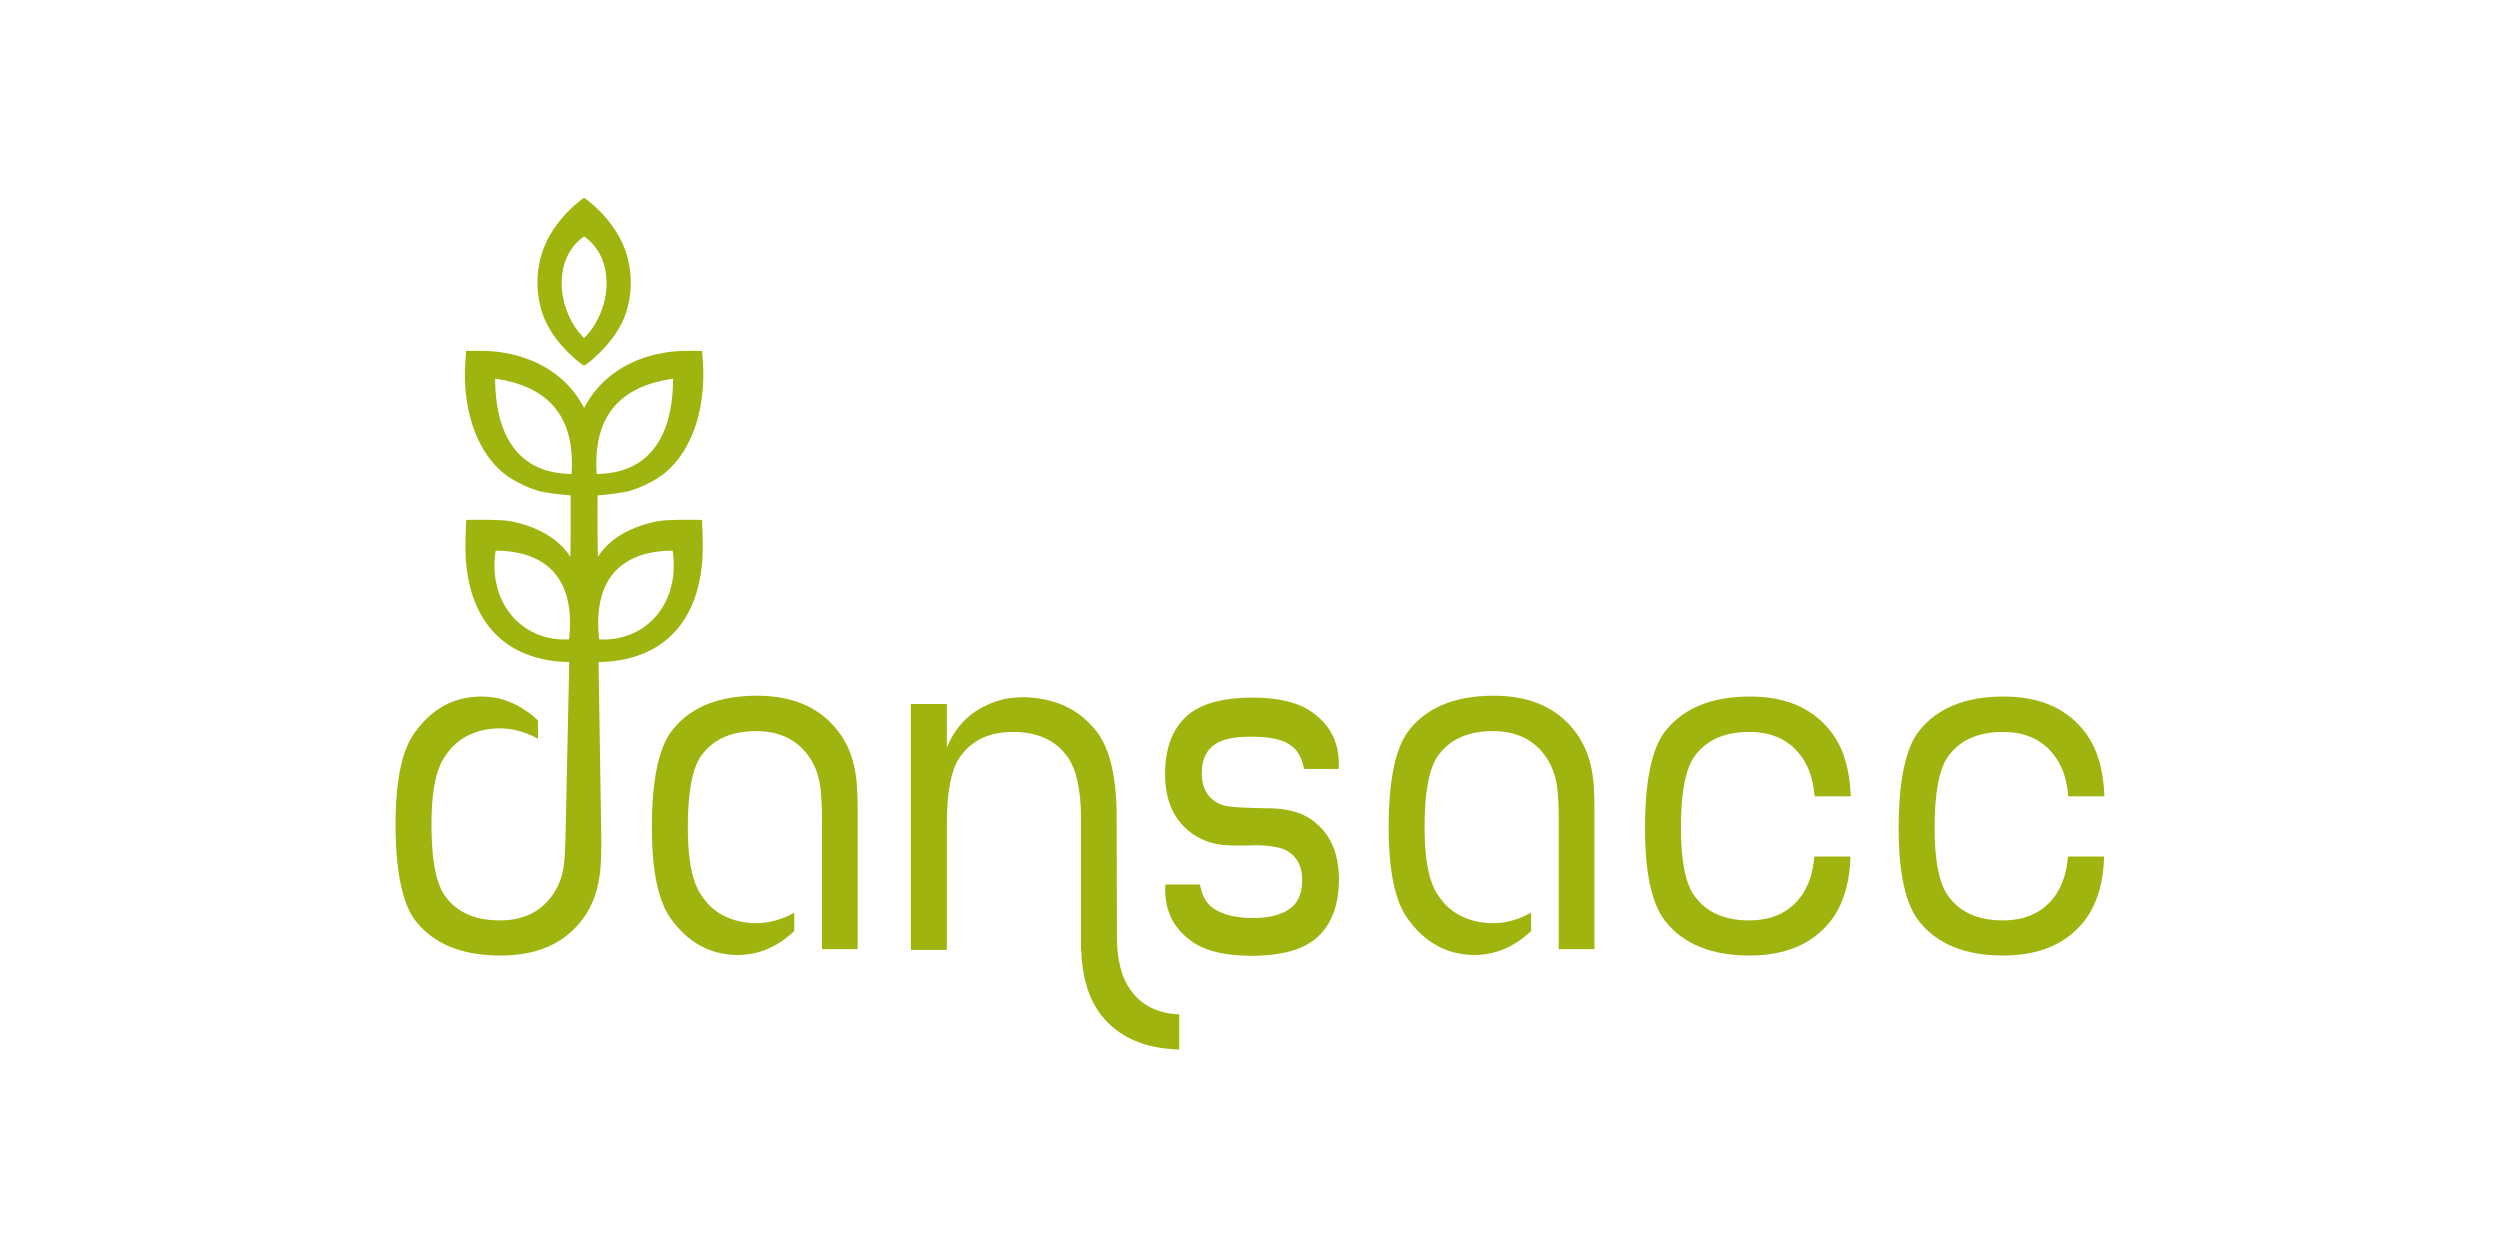
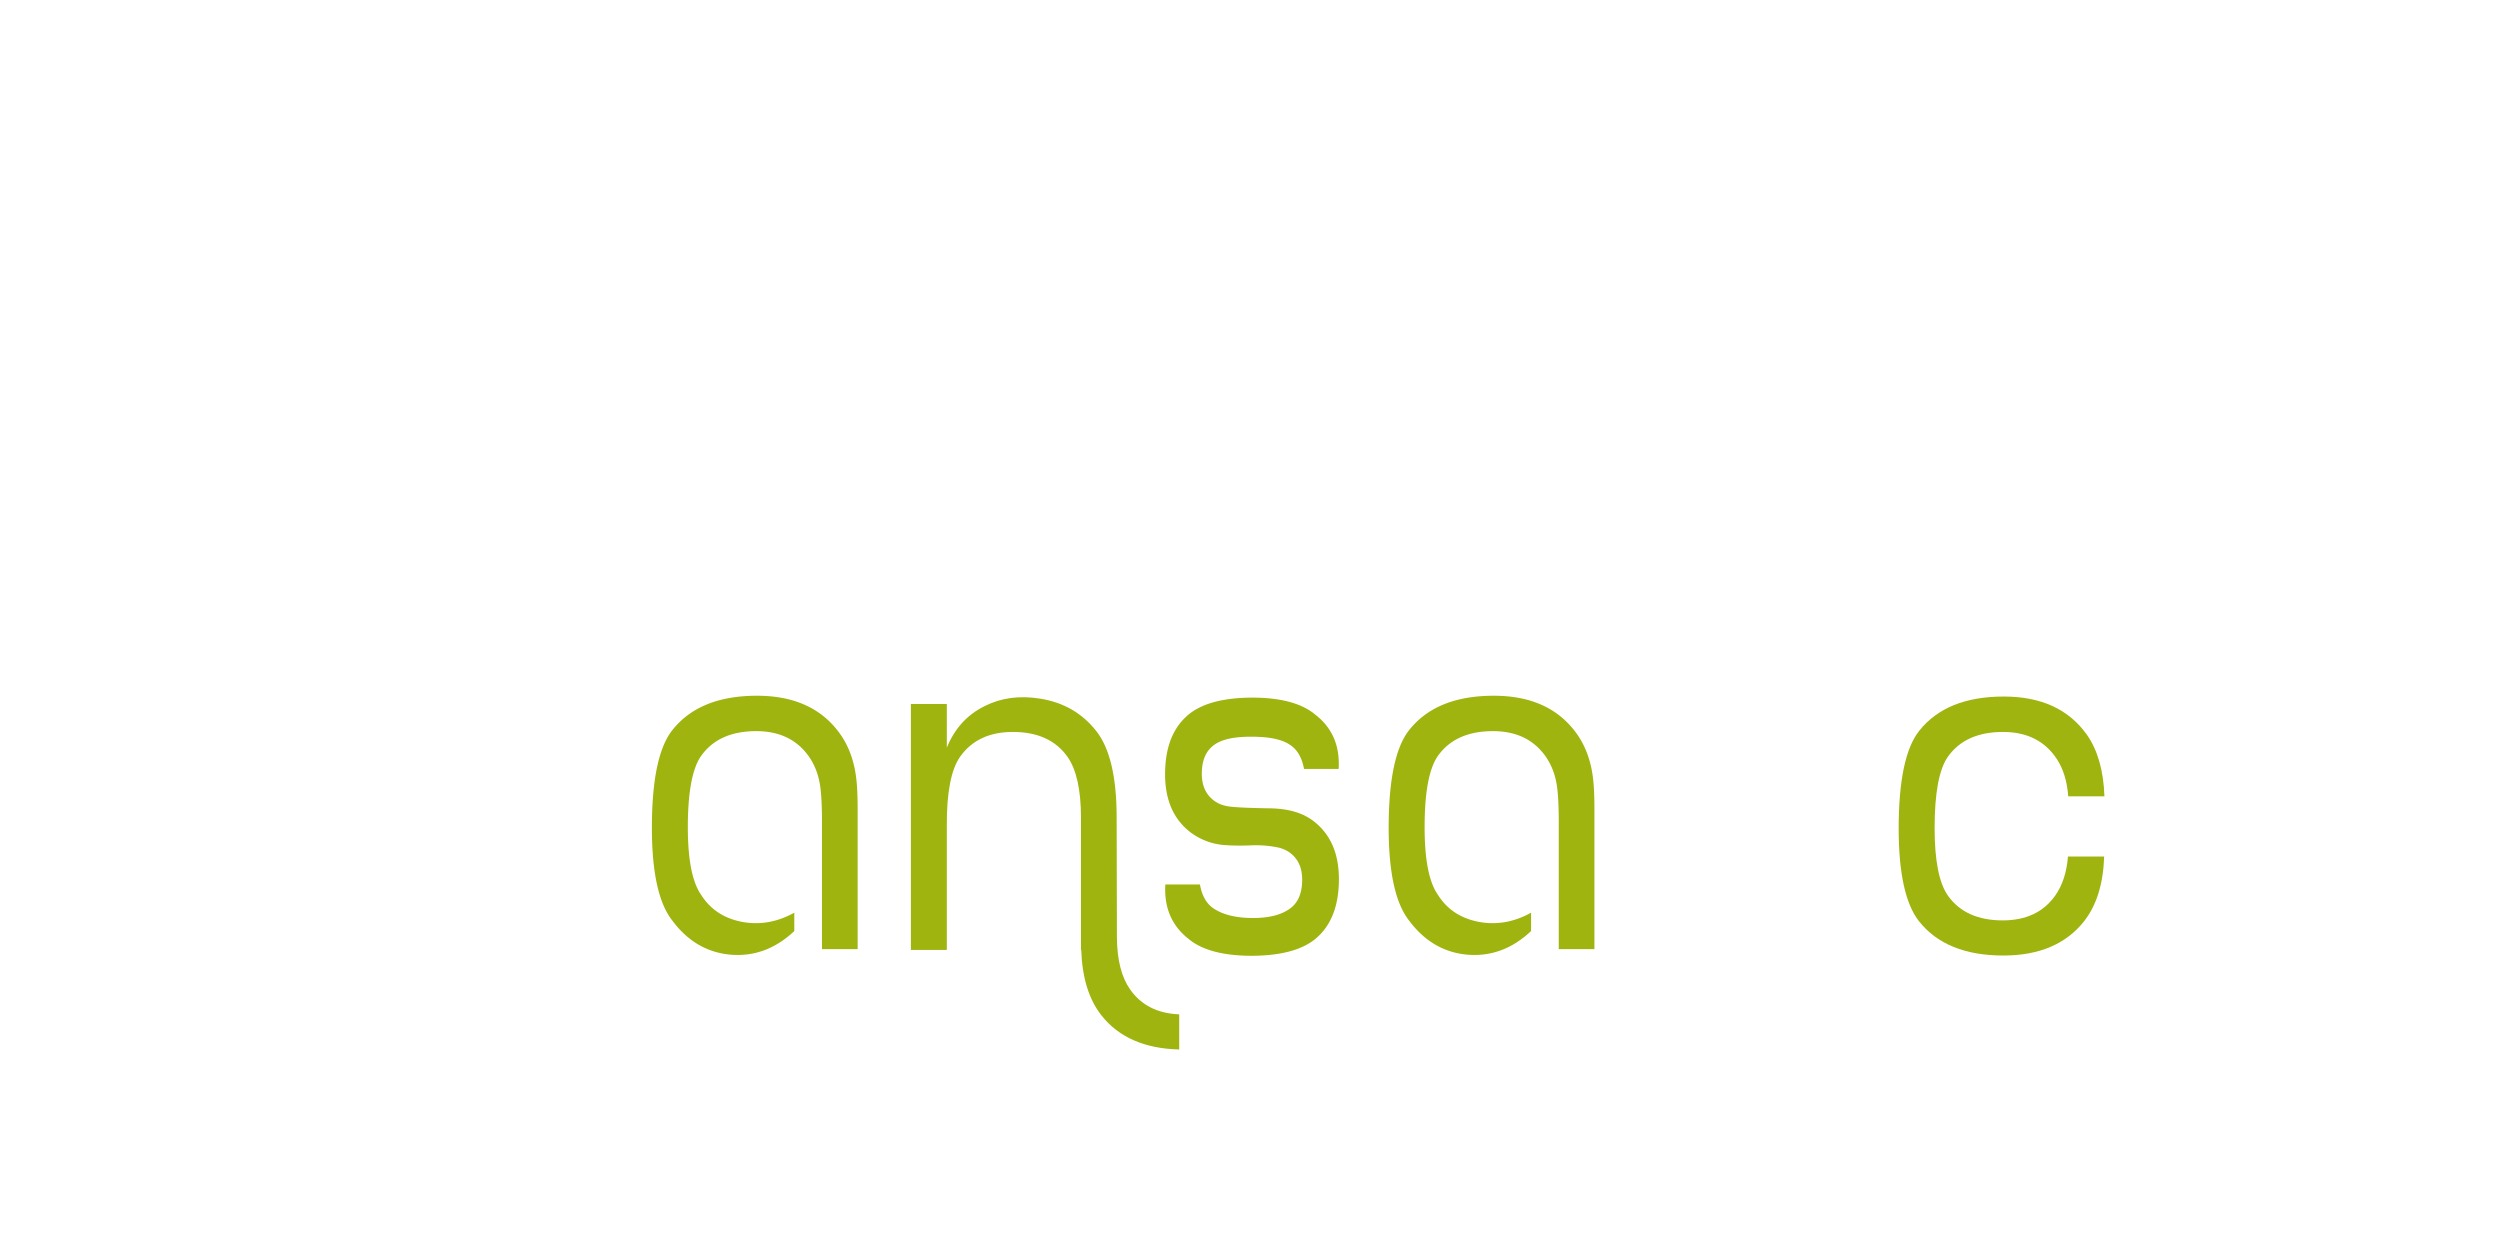
<svg xmlns="http://www.w3.org/2000/svg" id="Lag_1" data-name="Lag 1" viewBox="0 0 1264 630.622">
  <g>
-     <path id="logoMark" d="M295.309,100v.026a26.253,26.253,0,0,0-2.623,1.95c-9.27,7.486-16.641,17.677-19.352,28.394a49.234,49.234,0,0,0,0,24.98c2.357,9.462,8.482,18.115,16.861,25.544a31.256,31.256,0,0,0,5.133,3.985,31.336,31.336,0,0,0,5.126-3.985c8.381-7.43,14.506-16.082,16.863-25.544a49.288,49.288,0,0,0,0-24.98c-2.711-10.718-10.085-20.908-19.352-28.394a26.535,26.535,0,0,0-2.623-1.95V100l-.019.007L295.304,100Zm.019,19.556c16.2,11.191,13.994,37.336,0,51.407-13.997-14.072-16.202-40.216,0-51.407ZM235.66,177.393l-.368,5.304c-1.72,24.76,6.059,46.498,20.471,57.439a58.612,58.612,0,0,0,17.041,8.217,124.137,124.137,0,0,0,15.694,2.1c.075,12.307.044,27.373-.183,31.069-6.802-11.025-20.461-16.275-30.808-18.08-5.248-.916-21.783-.553-21.783-.553s-.269,5.222-.382,11.098c-.759,38.726,19.123,60.239,52.477,60.731l-1.821,84.338c-.223,10.315-.492,17.496-1.479,21.534a33.587,33.587,0,0,1-4.444,10.899q-9.014,13.862-27.319,13.863-18.977,0-27.858-12.515-6.728-9.556-6.727-36.068,0-24.627,6.727-34.181Q231.76,371.684,245.22,368.99q13.725-2.693,26.782,4.577v-9.288q-14.133-13.325-31.896-11.974-18.032,1.346-29.743,17.227Q200.004,382.585,200,416.498q0,36.334,10.364,49.39,13.728,17.226,42.795,17.226,28.125,0,41.854-18.975,7.133-9.959,8.48-24.225.538-5.245.539-14.536L302.633,334.717h.199c33.358-.49,53.24-22.003,52.483-60.731-.115-5.876-.384-11.098-.384-11.098s-16.533-.363-21.781.553c-10.35,1.805-24.007,7.055-30.809,18.08-.229-3.696-.262-18.761-.185-31.069a121.594,121.594,0,0,0,15.696-2.1,58.62,58.62,0,0,0,17.041-8.217c14.412-10.941,22.191-32.679,20.47-57.439l-.37-5.304h-7.966c-19.931.157-41.098,8.468-51.703,28.873-10.603-20.404-31.767-28.711-51.696-28.87Zm14.702,14.074c24.595,3.511,40.744,16.92,38.611,48.15-24.79-.119-38.545-16.777-38.611-48.15Zm89.932,0c-.065,31.373-13.819,48.031-38.606,48.15-2.132-31.23,14.011-44.639,38.606-48.15ZM250.59,278.423c24.764.089,40.643,13.275,37.127,44.85-23.84,1.264-41.111-18.455-37.127-44.85Zm89.48,0c3.985,26.395-13.284,46.115-37.125,44.85-3.515-31.575,12.359-44.761,37.125-44.85Zm0,0" style="fill: #9fb40f" />
    <path id="fullLogo" d="M339.96,465.485q-10.361-13.054-10.362-46.969,0-36.334,10.362-49.39,13.729-17.36,42.797-17.36,28.129,0,41.855,19.111,7.133,9.956,8.477,24.223.538,5.249.539,14.536v70.249h-18.033V415.959q0-15.476-1.481-21.532a33.527,33.527,0,0,0-4.441-10.901q-9.017-13.862-27.319-13.861-18.977,0-27.858,12.516-6.728,9.555-6.729,36.068,0,24.627,6.729,34.184,6.862,10.898,20.32,13.591,13.729,2.693,26.782-4.575v9.286q-14.129,13.324-31.896,11.977-18.032-1.48-29.742-17.227Zm0,0" style="fill: #9fb40f" />
    <path id="fullLogo-2" data-name="fullLogo" d="M525.95,353.244q17.631,2.827,28.261,16.285,10.364,13.057,10.364,43.739l.138,60.83q.141,16.96,6.729,26.243,8.347,11.845,24.764,12.516v17.765q-26.244-.671-39.298-17.227-9.556-12.111-10.228-33.106h-.141v-66.888q0-21.129-6.862-30.818-8.884-12.516-27.59-12.516-17.765,0-26.647,12.516-6.862,9.688-6.728,34.992V480.29H460.543V355.938H478.712v22.071q5.92-14.534,19.111-20.996,12.515-6.324,28.127-3.769Zm0,0" style="fill: #9fb40f" />
    <path id="fullLogo-3" data-name="fullLogo" d="M601.18,474.906q-13.054-10.094-11.977-27.724h17.494q1.48,8.48,6.865,12.112,6.996,4.712,19.378,4.844,12.653.134,19.381-4.844,6.054-4.44,6.056-14.533,0-9.422-6.729-13.997a15.915,15.915,0,0,0-5.517-2.287,55.558,55.558,0,0,0-13.46-1.078,115.417,115.417,0,0,1-13.591-.134,32.612,32.612,0,0,1-16.823-6.192q-13.188-9.823-13.189-29.606,0-20.457,11.979-30.281,10.227-8.343,31.894-8.477,21.668,0,31.897,8.477,13.053,9.959,11.977,27.588H659.319q-1.617-8.613-6.998-12.11-5.92-4.172-19.244-4.172-13.458-.137-19.244,4.172-6.191,4.441-6.193,14.534,0,9.422,6.729,13.997a15.954,15.954,0,0,0,5.518,2.288q3.905.942,22.477,1.211,13.458.267,21.398,6.19,13.187,9.826,13.188,29.608,0,20.454-11.979,30.279-10.226,8.347-31.893,8.48-21.667,0-31.896-8.344Zm0,0" style="fill: #9fb40f" />
-     <path id="fullLogo-4" data-name="fullLogo" d="M712.477,465.485q-10.365-13.054-10.362-46.969,0-36.334,10.362-49.39,13.729-17.36,42.797-17.36,28.125,0,41.855,19.111,7.13,9.956,8.477,24.223.537,5.249.539,14.536v70.249H788.11V415.959q0-15.476-1.479-21.532a33.581,33.581,0,0,0-4.442-10.901q-9.017-13.862-27.319-13.861-18.977,0-27.858,12.516-6.728,9.555-6.728,36.068,0,24.627,6.728,34.184,6.862,10.898,20.321,13.591,13.729,2.693,26.782-4.575v9.286q-14.133,13.324-31.896,11.977-18.032-1.48-29.742-17.227Zm0,0" style="fill: #9fb40f" />
-     <path id="fullLogo-5" data-name="fullLogo" d="M884.605,483.114q-28.8,0-42.528-17.224-10.361-13.056-10.362-46.969,0-36.337,10.362-49.392,13.729-17.36,42.797-17.36,28.129,0,41.855,19.111,8.342,11.707,9.016,31.357H917.443q-.808-11.17-5.653-18.708-9.017-13.862-27.319-13.861-18.977,0-27.858,12.516-6.728,9.555-6.728,36.068,0,24.627,6.728,34.184,8.881,12.515,27.722,12.515,17.63,0,26.512-12.515,5.52-7.805,6.46-19.784H935.612q-.675,20.724-10.228,32.838-13.728,17.227-40.779,17.224Zm0,0" style="fill: #9fb40f" />
+     <path id="fullLogo-4" data-name="fullLogo" d="M712.477,465.485q-10.365-13.054-10.362-46.969,0-36.334,10.362-49.39,13.729-17.36,42.797-17.36,28.125,0,41.855,19.111,7.13,9.956,8.477,24.223.537,5.249.539,14.536v70.249H788.11V415.959q0-15.476-1.479-21.532a33.581,33.581,0,0,0-4.442-10.901q-9.017-13.862-27.319-13.861-18.977,0-27.858,12.516-6.728,9.555-6.728,36.068,0,24.627,6.728,34.184,6.862,10.898,20.321,13.591,13.729,2.693,26.782-4.575v9.286q-14.133,13.324-31.896,11.977-18.032-1.48-29.742-17.227m0,0" style="fill: #9fb40f" />
    <path id="fullLogo-6" data-name="fullLogo" d="M1012.86,483.114q-28.8,0-42.527-17.224-10.361-13.056-10.362-46.969,0-36.337,10.362-49.392,13.729-17.36,42.797-17.36,28.129,0,41.855,19.111Q1063.326,382.987,1064,402.637h-18.302q-.808-11.17-5.653-18.708-9.017-13.862-27.319-13.861-18.977,0-27.858,12.516-6.728,9.555-6.729,36.068,0,24.627,6.729,34.184,8.88,12.515,27.722,12.515,17.631,0,26.513-12.515,5.52-7.805,6.46-19.784h18.304q-.675,20.724-10.228,32.838-13.728,17.227-40.779,17.224Zm0,0" style="fill: #9fb40f" />
  </g>
</svg>